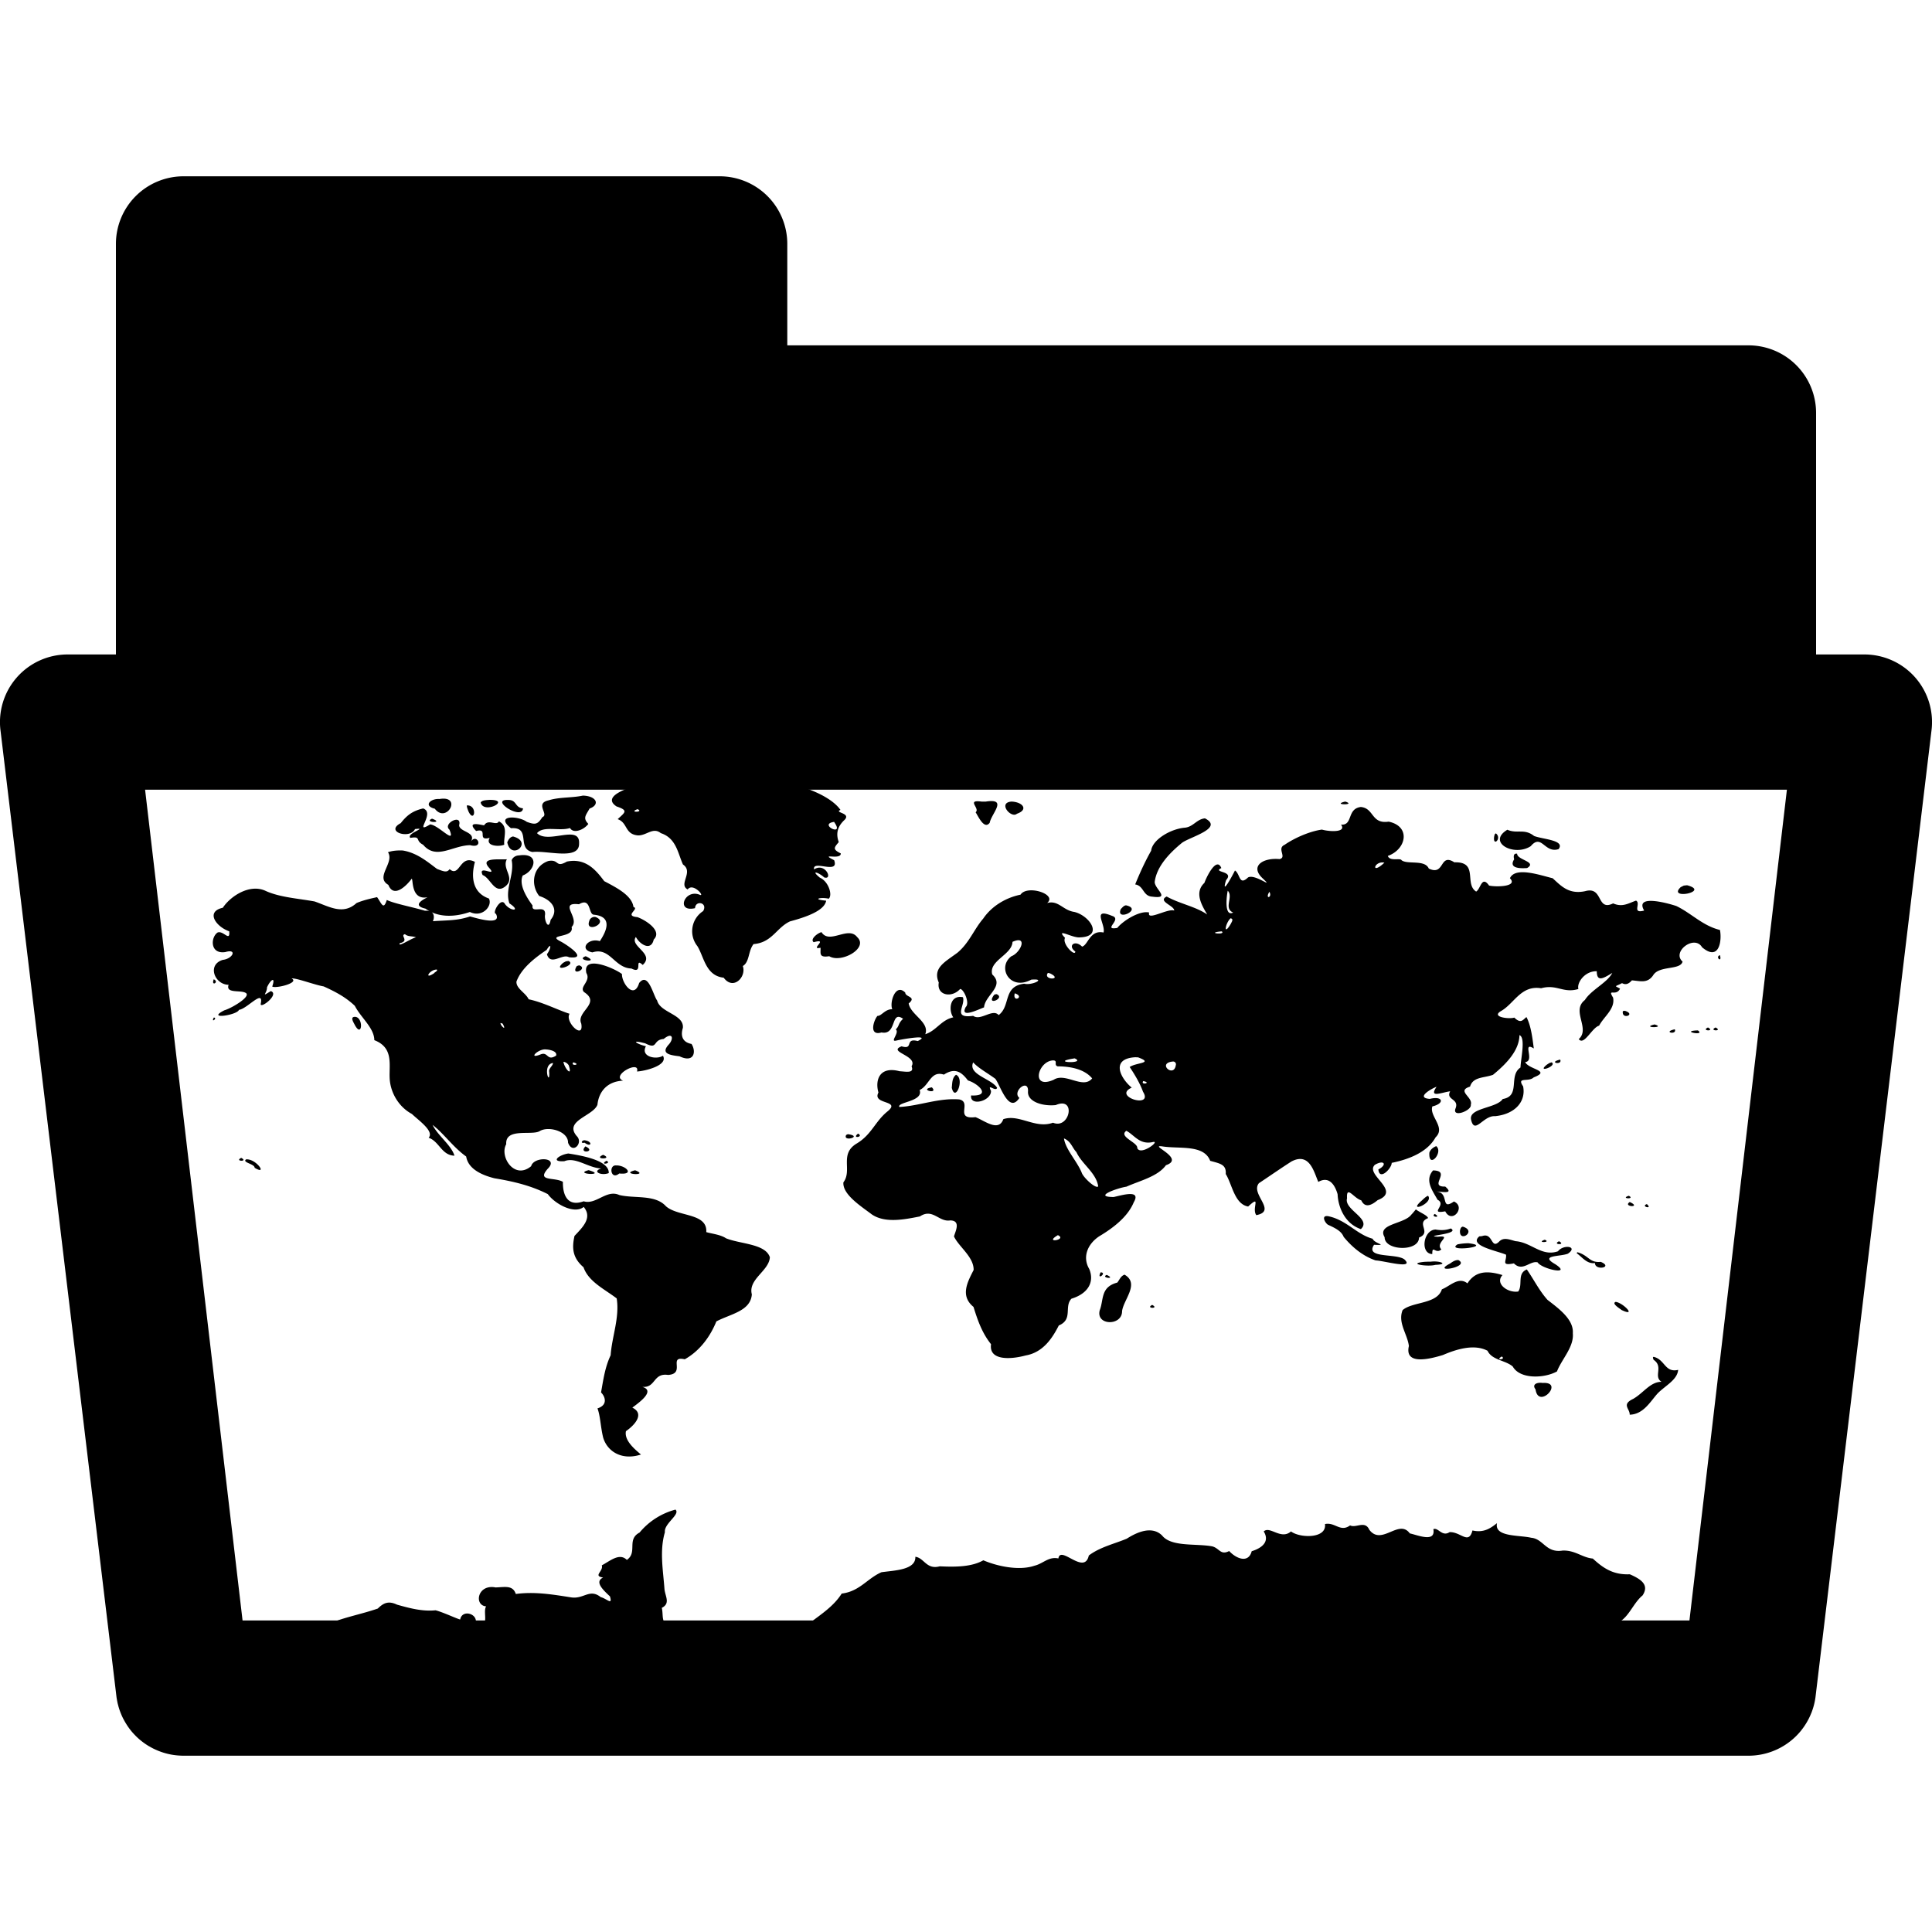
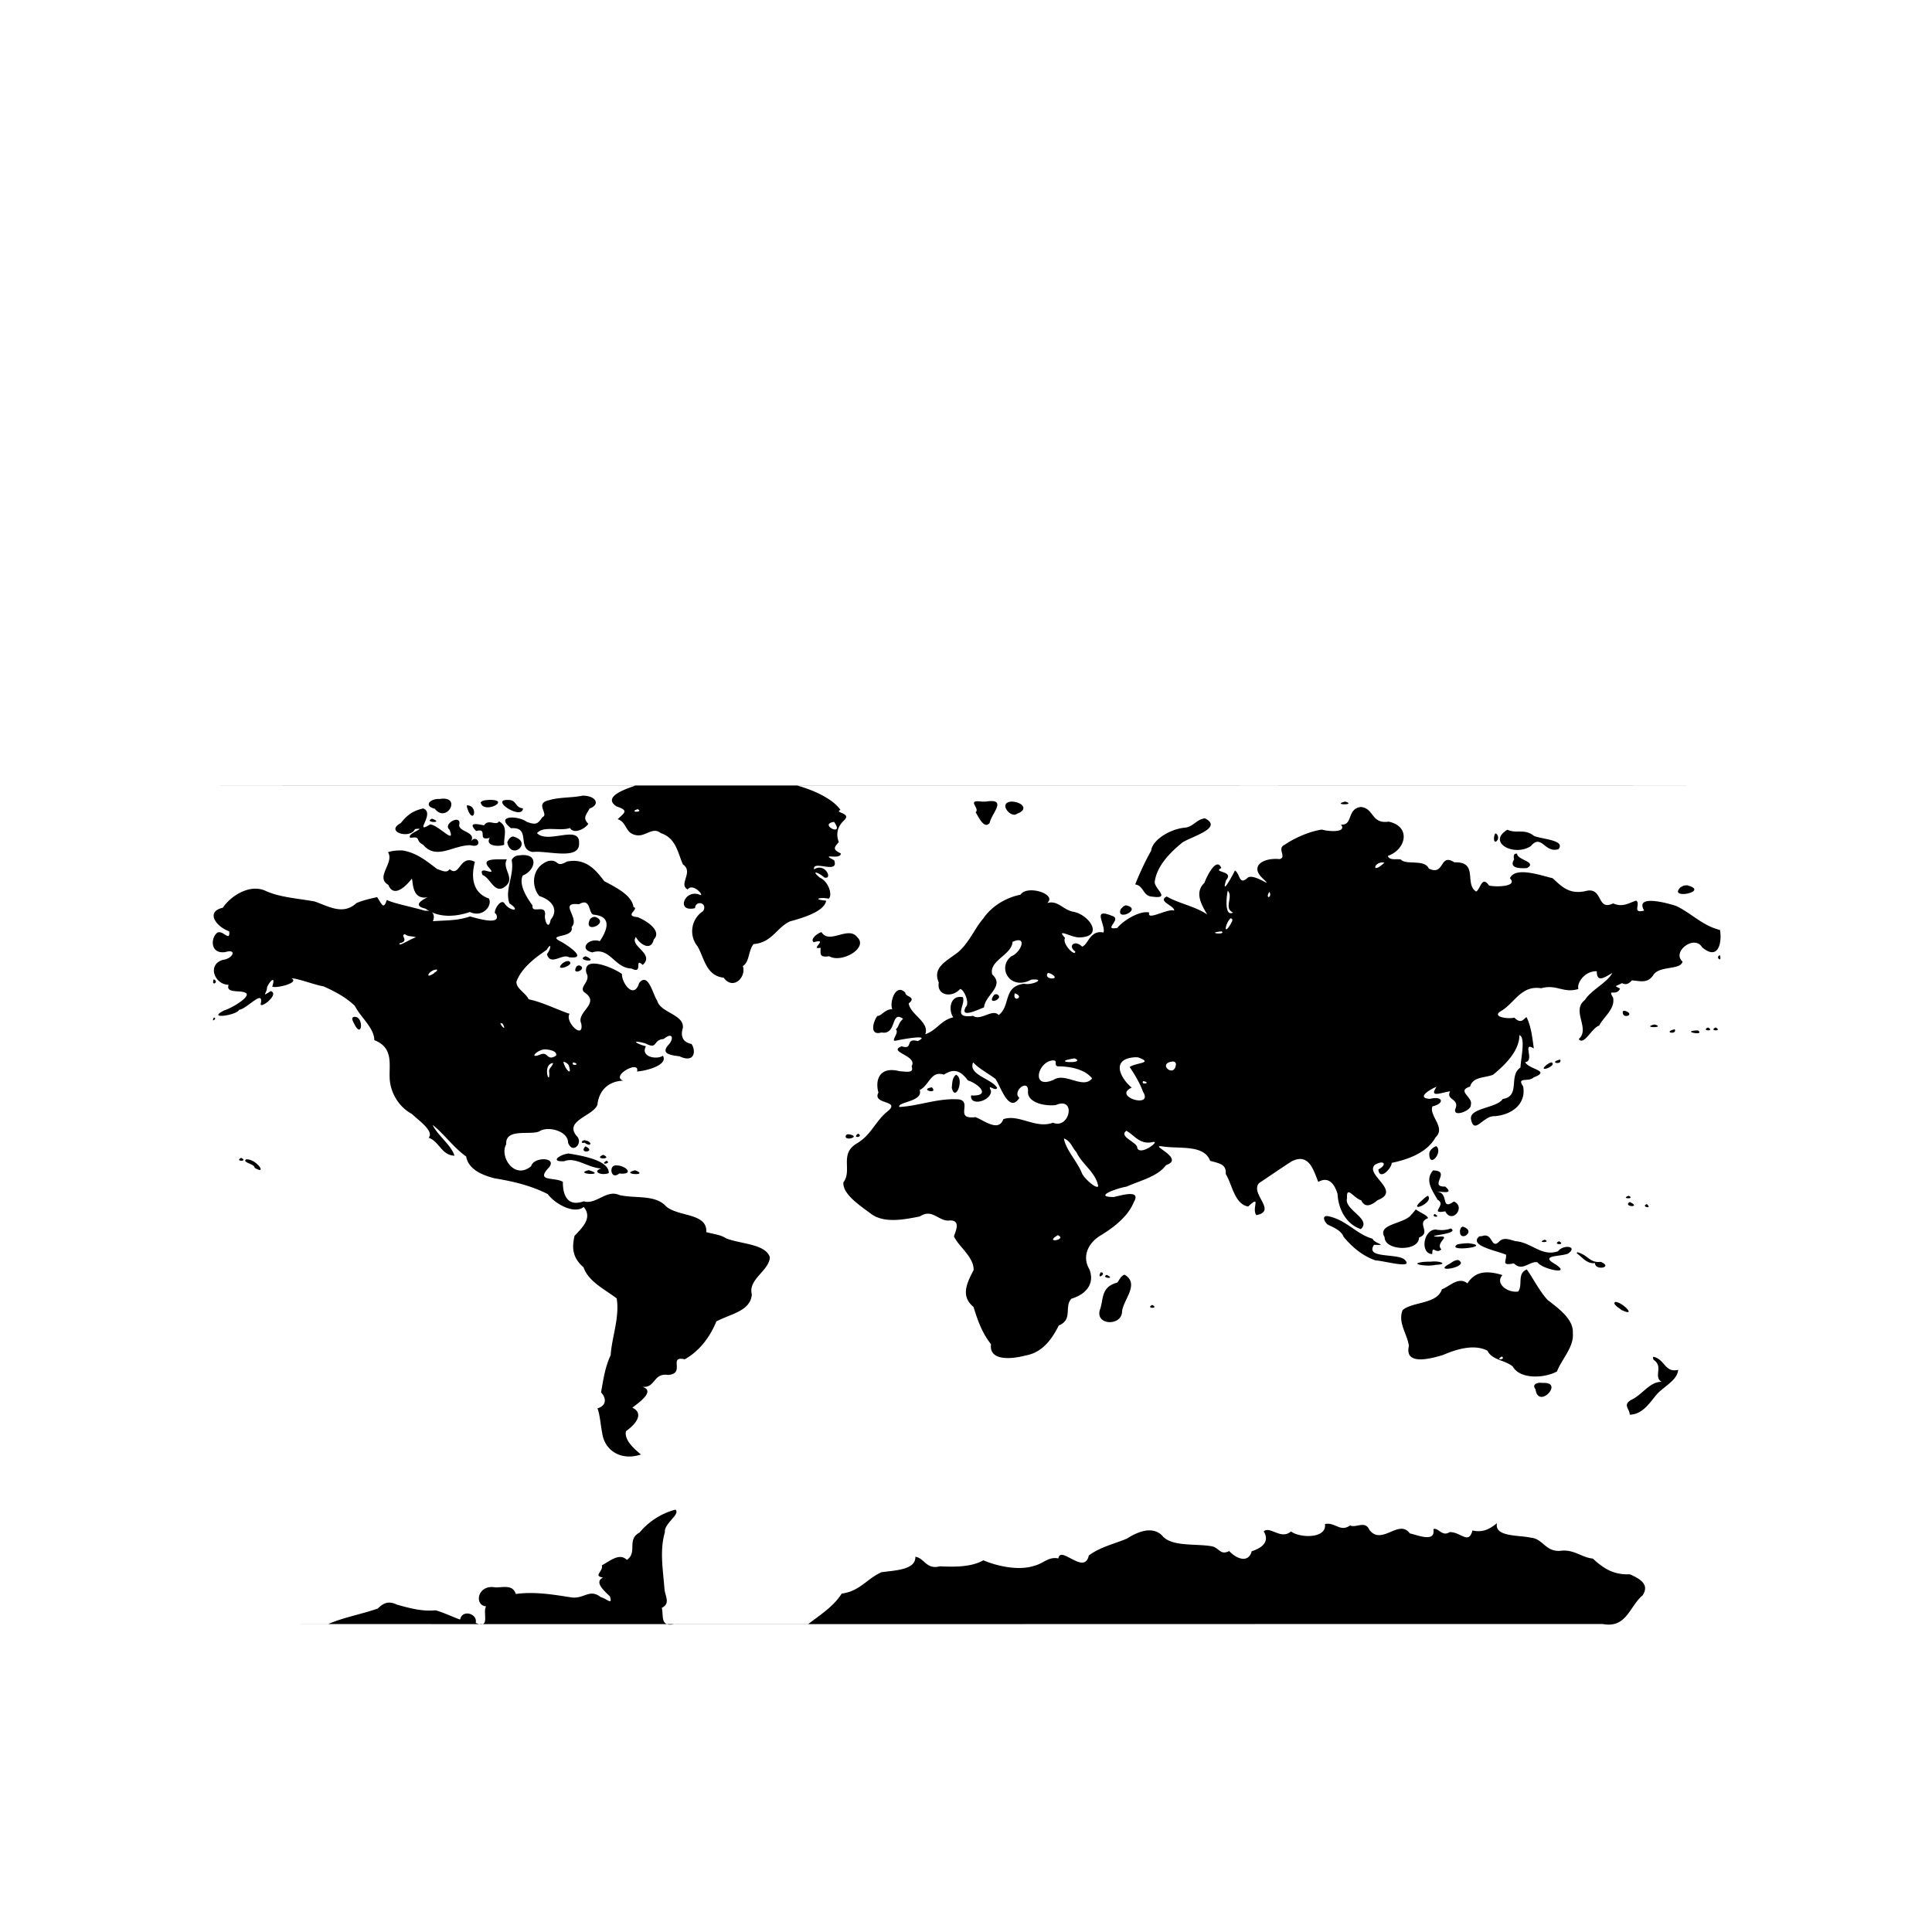
<svg xmlns="http://www.w3.org/2000/svg" width="800px" height="800px" viewBox="0 0 100 100" aria-hidden="true" role="img" class="iconify iconify--gis" preserveAspectRatio="xMidYMid meet">
-   <path d="M9.5 9.125a3.5 3.5 0 0 0-3.5 3.5v21.25H3.5a3.5 3.5 0 0 0-3.469 3.973l6 49.998v.002c.008.05.016.101.026.152v.004l.03.15v.002l.04.15v.005c.014.05.029.099.045.148v.002c.016.05.034.098.053.147v.002c.018.047.038.095.058.142v.002c.02.048.042.096.065.143v.002c.023.046.047.091.072.136v.002a3.497 3.497 0 0 0 .11.188a3.5 3.5 0 0 0 .14.21l.002.003c.03.042.061.083.094.123v.002a3.5 3.5 0 0 0 .207.234l.002.002c.035.037.072.074.109.11l.002.002a3.5 3.5 0 0 0 .623.472h.002l.049.028a3.5 3.5 0 0 0 .226.12h.002a3.5 3.5 0 0 0 .74.258h.002c.051.012.102.022.153.032h.002a3.5 3.5 0 0 0 .467.05h.002c.048.003.097.004.146.004h81a3.5 3.5 0 0 0 2.74-1.32v-.002a3.5 3.5 0 0 0 .48-.807v-.002a3.5 3.5 0 0 0 .06-.144v-.002a3.5 3.5 0 0 0 .189-.75l6-50a3.5 3.5 0 0 0-3.469-3.973H94v-12.5a3.5 3.5 0 0 0-3.5-3.5H40.75v-5.25a3.5 3.5 0 0 0-3.5-3.5zm-1.99 31.75h84.98l-5.045 43h-74.89z" fill="#000000" />
  <path d="M89.022 40.655c-9.123.015-18.282.002-27.418.006H41.268c.847.238 1.824.675 2.235 1.26c-.352.15.57.15.211.516c-.394.366-.446.74-.3 1.15c-.243.288-.33.373.104.585c.02.371-1.14-.056-.343.352c.284.765-1.144-.044-1.038.476c.579-.38.998.564.522.415c-.257-.246-.74-.416-.226.011c.447.191.671.893.464 1.091c-.409-.093-.914.028-.135.102c-.09.555-1.184.886-1.873 1.072c-.7.325-.926 1.099-1.885 1.175c-.283.352-.201.926-.556 1.136c.198.558-.493 1.284-.991.603c-.934-.1-1.016-1.077-1.361-1.634a1.24 1.24 0 0 1 .299-1.814c.253-.441-.397-.578-.42-.151c-1.02.24-.539-1.037.264-.684c.24.073-.375-.651-.646-.284c-.5-.268.328-.903-.243-1.292c-.266-.58-.343-1.36-1.147-1.623c-.408-.33-.74.136-1.188.117c-.688-.063-.517-.657-1.045-.84c.375-.35.576-.449-.056-.658c-.91-.592 1.054-1.063.944-1.08c-7.264-.003-14.541.004-21.796-.005l77.96-.002zm-58.851.525c.718.021.894.476.346.67c-.203.366-.357.491-.065.795c-.225.306-.772.528-.948.213c-.537.18-1.378-.133-1.708.266c.57.585 2.231-.477 2.177.532c.026.894-1.656.35-2.411.444c-.846-.173-.043-1.31-1.114-1.232c-.863-.68.371-.662.82-.328c.455.163.557.13.808-.247c.359-.134-.417-.708.32-.868c.558-.176 1.198-.12 1.775-.245zm-7.43.177c1.213-.204.375 1.3-.236.502c-.607-.147-.225-.535.236-.502zm2.588.044c1.17-.014-.286.772-.45.14c.067-.129.304-.126.45-.14zm.961.004c.48-.01.336.392.78.434c-.046.642-1.743-.46-.78-.434zm24.74.084c1.149-.177.29.611.197 1.098c-.29.384-.61-.374-.73-.543c.256-.204-.518-.665.309-.554h.225zm1.323 0c.589.023.892.42.283.63c-.294.262-1.013-.57-.283-.63zm17.275 0c.629.195-.752.18 0 0zm-45.463.198c.575-.024.394.963.083.312c-.036-.102-.089-.204-.083-.312zm46.271.082c.697.065.529.894 1.442.759c1.168.248.908 1.442-.044 1.774c.101.3.647.086.712.224c.312.235 1.203-.049 1.408.43c.842.4.538-.828 1.324-.322c1.267-.042.498 1.112 1.127 1.513c.238-.135.285-.855.67-.31c.394.084 1.508.054 1.078-.38c.278-.617 1.576-.152 2.212 0c.435.396.834.849 1.679.67c.958-.271.574 1.06 1.451.632c.491.216.801-.012 1.187-.144c.269.14-.241.693.419.515c-.495-.844 1.16-.402 1.663-.236c.789.378 1.356 1.019 2.26 1.241c.108.52-.024 1.656-.924.896c-.394-.673-1.59.235-1.01.741c-.115.461-1.224.186-1.529.718c-.3.426-.665.284-1.096.253c-.196.228-.355.226-.509.144c-.39.202-.402.114-.102.285c-.204.433-.673-.048-.361.465c.117.583-.47.972-.724 1.452c-.365.093-.779 1.054-1.053.695c.615-.549-.407-1.458.316-2.023c.33-.529 1.164-.898 1.42-1.403c-.486.298-.799.476-.803-.087c-.616-.018-1.041.59-.952.92c-.793.236-1.107-.263-1.928-.04c-1.047-.166-1.386.793-2.083 1.185c-.526.31.443.423.695.334c.357.354.46.085.629-.026c.25.473.318 1.181.38 1.624c-.633-.39.075.659-.448.705c.192.394 1.365.435.442.792c-.27.262-.899-.051-.548.463c.158.788-.422 1.444-1.455 1.545c-.605-.046-1.051.971-1.235.196c-.16-.633 1.31-.593 1.635-1.085c.942-.151.28-1.205.919-1.63c.016-.471.277-1.542-.053-1.677c-.014.803-.685 1.493-1.371 2.055c-.472.172-1.033.094-1.187.611c-.728.225.175.543.039.942c.056.303-1.002.7-.785.174c.188-.505-.525-.419-.283-.875c-.51.08-1.101.354-.704-.233c-.228.077-1.122.572-.347.627c.67-.172.796.23.129.39c-.17.512.713 1.082.166 1.601c-.405.736-1.312 1.126-2.27 1.32c.002.285-.64.948-.69.34c.469-.242.307-.521-.181-.239c-.542.512 1.408 1.344.145 1.828c-.34.287-.662.412-.85.01c-.381-.102-.778-.812-.736-.104c-.173.592 1.293 1.061.716 1.594c-.834-.28-1.178-1.15-1.204-1.805c-.117-.413-.405-.976-.998-.638c-.223-.49-.441-1.553-1.39-1.058c-.545.349-1.122.75-1.684 1.124c-.465.56.968 1.44-.135 1.654c-.26-.338.285-1.1-.423-.446c-.71-.123-.832-1.166-1.16-1.682c.037-.503-.301-.541-.805-.683c-.324-.847-1.559-.614-2.435-.741c-.866-.137 1.198.609.146.967c-.431.59-1.333.794-2.05 1.113c-.444.063-1.77.53-.655.534c.452-.1 1.432-.402 1.038.273c-.304.734-1.024 1.305-1.795 1.764c-.624.421-.861 1.093-.51 1.686c.284.68-.066 1.279-.92 1.54c-.396.412.097 1.071-.655 1.386c-.317.62-.792 1.391-1.715 1.552c-.76.206-1.913.283-1.792-.582c-.476-.598-.697-1.256-.908-1.932c-.707-.576-.305-1.296.007-1.91c.013-.682-.776-1.206-1.017-1.738c.072-.263.373-.82-.195-.828c-.589.097-.904-.65-1.57-.206c-.797.157-1.798.362-2.485-.103c-.584-.441-1.523-1.038-1.474-1.661c.475-.629-.223-1.464.688-2.01c.764-.454.948-1.13 1.576-1.647c.778-.616-.798-.346-.45-.992c-.182-.638.047-1.38 1.094-1.103c.33.017.774.125.62-.256c.345-.554-1.272-.742-.515-1.034c.649.201.134-.45.836-.272c.757-.373-.845-.087-1.105-.026c-.373.095.181-.405-.032-.577c.2-.193.098-.283.377-.55c-.66-.463-.303.864-1.117.708c-.686.2-.39-.66-.208-.857c.207.01.39-.355.767-.345c-.155-.337.165-1.375.672-.86c-.005.237.61.205.176.56c.1.593 1.095.969.859 1.593c.573-.18.822-.74 1.45-.873c-.253-.344-.199-1.182.499-1.042c.148.437-.582 1.11.53.965c.39.279 1.011-.398 1.319-.04c.638-.477.204-1.49 1.326-1.624c.386.104 1.186-.281.362-.21c-1.11.599-1.785-.639-1.029-1.212c.486-.18.872-1.11.058-.744c-.025.673-1.247.973-1.048 1.688c.666.611-.374 1.06-.425 1.703c-.32.12-1.27.589-.946-.021c.219-.188-.093-.917-.29-.932c-.443.489-1.225.33-1.107-.331c-.328-.76.324-1.067.967-1.546c.611-.51.854-1.209 1.332-1.764c.42-.62 1.13-1.075 1.933-1.24c.34-.527 1.926-.018 1.375.433c.592-.161.811.376 1.408.461c.806.191 1.549 1.3.253 1.318c-.393.014-1.238-.513-.733.025c-.17.303.525.996.532.707c-.417-.302-.02-.628.351-.254c.318-.086.395-.878 1.11-.73c.122-.414-.634-1.307.44-.862c.557.166-.528.757.27.625c.313-.389 1.183-.918 1.653-.798c-.142.461.956-.226 1.295-.102c.005-.26-.88-.476-.39-.727c.652.37 1.492.514 2.097.93c-.293-.498-.673-1.142-.143-1.637c.09-.269.623-1.391.875-.766c-.49.242.693.134.248.622c-.278.89.336-.247.457-.496c.276.173.204.813.677.36c.37-.21 1.423.677.73.021c-.629-.616.048-1.05.899-.971c.404-.087-.163-.556.268-.741c.433-.305 1.245-.692 1.927-.786c.438.122 1.29.142.989-.258c.633.052.29-.823 1.025-.912zm-48.534.075c.66.24-.542 1.382.364.826c.452.045 1.34 1.1.997.272c-.37-.308.664-.844.502-.231c.007.372.946.34.586.889c.306-.55.75.351-.013.146c-.91.01-1.756.786-2.437-.022c-.44-.224-.075-.45-.664-.356c-.221-.237.956-.547.244-.455c-.257.546-1.58.138-.739-.308c.316-.4.6-.629 1.16-.761zm11.1.038c-.515.18.362.172 0 0zm29.365.475c.981.499-.716.944-1.173 1.256c-.69.561-1.327 1.249-1.427 2.037c-.003.364.856.893-.13.76c-.489-.03-.423-.559-.88-.633c.2-.497.49-1.152.826-1.743c.062-.575 1.017-1.14 1.762-1.195c.423-.05.596-.437 1.022-.482zm-40.005.017c.683.25-.474.204 0 0zm3.461.139c.513.257.23.806.278 1.208c-.258.118-1.014.079-.752-.356c-.703.192-.038-.525-.704-.353c-.526-.537.24-.314.413-.293c.218-.357.633.051.765-.206zm17.35.028c-.835.118.514.784.043.067l-.042-.067zm34.847.406c.508.224.877-.08 1.384.323c.457.176 1.623.213 1.269.68c-.73.235-.876-.823-1.441-.153c-.866.564-2.286-.2-1.212-.85zm-.589.191c.33.268-.186.725-.09.143c.018-.045.013-.125.09-.143zm-50.877.157c1.074.287-.097 1.28-.298.306c.049-.117.125-.273.298-.306zm-5.711.726c.754.118 1.323.62 1.779.955c.352.136.516.201.65.01c.534.46.517-.79 1.31-.375c-.182.666-.194 1.576.724 1.896c.199.373-.332 1.014-.985.697c-.813.283-1.667.286-2.296-.172c-.869-.196.183-.607.09-.588c-.863.15-.719-.97-.807-.96c-.246.335-.923 1.037-1.207.316c-.707-.4.335-1.146-.02-1.689c.232-.084.51-.1.762-.09zm57.683.166c-.008.326 1.058.418.517.743c-.584.042-.91-.071-.671-.451c-.024-.09-.065-.328.154-.292zm-51.665.09c1.077-.165.862.786.196 1.038c-.238.522.302 1.266.51 1.556c-.077.46.698-.104.645.477c-.054.257.184.864.29.26c.438-.53.06-1.026-.59-1.231c-.451-.554-.366-1.52.47-1.812c.578-.106.355.377.96.03c.989-.203 1.52.465 1.933 1.013c.594.316 1.435.728 1.513 1.337c.338.094-.52.46.202.525c.374.128 1.322.695.847 1.16c-.139.632-.735.237-.923-.132c-.355.474 1.002.866.353 1.447c-.47-.427.062.517-.583.185c-.886-.025-1.11-1.127-2.02-.835c-.723-.14-.217-.777.384-.581c.278-.42.75-1.27-.317-1.37c-.285-.024-.127-.914-.762-.54c-1.104-.122.082.717-.384 1.18c.162.601-1.368.348-.544.757c.307.166 1.45.92.41.806c-.343-.21-.95.473-1.143-.156c.215-.278.257-.672-.014-.224c-.66.444-1.32.974-1.563 1.643c-.016.365.486.584.632.913c.733.15 1.519.56 2.119.75c-.27.413.757 1.392.604.508c-.282-.619 1.05-1.045.142-1.633c-.266-.274.378-.562.122-.984c-.21-.949 1.395-.284 1.843.051c-.02.46.622 1.35.89.464c.474-.594.722.632.931.908c.16.638 1.405.714 1.331 1.419c-.088.278-.12.72.447.828c.252.384.149 1.006-.62.64c-.487-.06-.987-.132-.567-.599c.285-.303.222-.688-.253-.298c-.59.048-.278.573-.953.227c-.85-.223-.39.056.035.148c-.3.548.544.715.88.493c.29.509-.965.8-1.343.815c.18-.62-1.391.22-.718.475c-.865.039-1.264.61-1.33 1.247c-.223.588-1.749.825-1.072 1.62c.361.35-.21.971-.448.346c.011-.597-1.013-.877-1.466-.603c-.405.248-1.792-.193-1.735.68c-.362.629.417 1.867 1.291 1.136c.129-.516 1.48-.477.853.14c-.586.671.363.414.79.672c-.013.526.148 1.34 1.075 1.006c.643.196 1.18-.63 1.844-.325c.808.194 1.856-.04 2.418.585c.628.55 2.151.336 2.084 1.335c.277.084.74.128 1.02.319c.737.302 2.046.28 2.271.983c-.041.711-1.137 1.132-.933 1.92c-.062.867-1.1 1.011-1.836 1.4c-.295.729-.82 1.506-1.636 1.961c-.887-.196.07.746-.862.81c-.79-.114-.626.679-1.336.617c.695.202-.159.807-.516 1.075c.64.309.149.887-.33 1.217c-.104.493.5.973.777 1.21c-.991.324-1.742-.159-1.955-.872c-.136-.544-.145-1.118-.296-1.516c.563-.178.39-.627.185-.824c.115-.65.203-1.304.496-1.924c.07-.982.471-1.955.314-2.944c-.624-.478-1.46-.865-1.717-1.612c-.58-.498-.604-1.01-.467-1.622c.418-.446.942-.937.477-1.501c-.498.403-1.509-.174-1.858-.663c-.873-.443-1.773-.656-2.762-.82c-.755-.19-1.366-.526-1.464-1.127c-.667-.473-1.177-1.21-1.739-1.636c.259.542.972 1.05 1.132 1.593c-.666-.018-.785-.74-1.336-.928c.31-.334-.548-.921-.864-1.229c-.747-.405-1.133-1.189-1.154-1.879c-.029-.708.2-1.559-.793-1.943c-.005-.634-.694-1.16-1.009-1.776c-.452-.43-.945-.704-1.612-1.006c-.486-.083-1.424-.447-1.662-.411c.434.224-.827.535-1.001.416c.187-.547-.091-.356-.271.043c.004.315-.345.531.197.194c.465.161-.538.933-.524.67c.18-.823-.7.254-1.125.301c-.085.277-1.743.522-.754.023c.381-.107 1.481-.762 1.069-.917c-.274-.131-1.011.047-.85-.403c-.726-.007-1.13-1.041-.3-1.29c.52-.056.761-.59.13-.404c-.8.122-.766-.76-.404-1.01c.298-.127.656.512.606-.064c-.675-.234-1.246-1.015-.331-1.22c.384-.59 1.399-1.272 2.234-.863c.74.33 1.668.382 2.516.538c.75.261 1.47.723 2.17.082c.39-.166.836-.252 1.063-.306c.232.318.329.704.504.146c.379.188 1.323.364 1.973.558c.6-.034.462.46.41.542c.774-.056 1.247-.02 1.927-.247c.404.112 1.659.49 1.338-.138c-.22-.01.264-.91.473-.496c.29.382.855.376.226-.042c-.256-.724.267-1.469.117-2.23c.042-.135.191-.247.376-.253zm-.625.2c-.277.492.47.975-.09 1.41c-.543.429-.756-.446-1.164-.594c-.281-.58.805.158.334-.376c-.496-.546.52-.416.92-.44zm45.42.175c-.54-.115-.72.675 0 0zm15.667 1.168c1.24.328-1.049.78-.33.098l.16-.08zm-23.775.284c-.06.263-.192 1.372.28 1.13c-.515-.224.03-.811-.28-1.13zm2.154.057c-.252.412.178.3 0 0zm-7.42.698c.904.2-.569.868-.266.188c.075-.066.138-.172.266-.188zm-27.448.607c.73.306-.586.881-.331.196c.023-.114.167-.232.33-.196zm32.856.066c-.268.258-.383.945.007.302c.032-.08.19-.278-.007-.302zm-.453.675c-.896.08.247.206 0 0zm-20.716.041c.408.656 1.387-.344 1.846.256c.612.566-.825 1.37-1.446.99c-.556.087-.434-.16-.45-.439c-.595.132.465-.51-.354-.287c-.204-.152.197-.47.404-.52zm-21.56.105c-.279.063.257.344-.267.467c-.139.25.636-.28.841-.301c-.173-.08-.419-.023-.573-.166zm68.062 1.086c.13.436-.273.095 0 0zm-58.707.055c.809.377-.596.212 0 0zm-.893.246c.46.204-.89.63-.274.095l.14-.076l.134-.019zm.55.225c.526.173-.485.612-.116.037zm-7.365.218c-.388.004-.687.558-.133.187c-.013-.03.215-.12.133-.187zm31.632.174c-.288.391.82.372.11.025l-.11-.025zm-43.177.331c.312.141-.155.403 0 0zm41.46.727c-.13.524.554.172 0 0zm-.942.041c.484.203-.545.637-.149.07l.044-.05l.105-.02zm32.522.862c.612.198-.19.485-.103.016zm-65.697.316c.42.064.336 1.13-.047.407c-.049-.109-.279-.435.047-.407zm-7.341.036c.221 0-.16.32 0 0zm14.843.278c-.033.116.354.479.107.035l-.107-.035zm59.733.077c.633.193-.752.18 0 0zm2.763.157c.397.214-.389.182 0 0zm.395 0c.4.212-.39.184 0 0zm-2.112.094c.132.311-.666.148 0 0zm1.195.058c.414.297-.887.058-.094.003zm-59.642.983c-.397-.03-.952.545-.232.249c.372-.127.305.378.777.072c.067-.23-.325-.311-.545-.32zm30.527.406c-1.31.07-.769 1.098-.188 1.573c-1.026.46 1.147 1.112.583.213c-.16-.447-.444-.913-.69-1.28c.343-.24 1.272-.188.436-.5l-.141-.006zm-3.143.058c-1.409.219.665.296 0 0zm25.132.064c.132.312-.666.149 0 0zm-26.26.042c-.779.047-1.161 1.535.046 1c.608-.391 1.517.512 1.988-.069c-.414-.498-1.159-.621-1.786-.624c-.223-.07.042-.31-.248-.307zm6.219.057c-.853.076.046.87.144.191a.144.144 0 0 0-.144-.191zm-31.553.018c.064.358.487.815.274.175c-.049-.076-.156-.173-.274-.175zm.512.024c-.175.216.452.13 0 0zm50.639 0c.31.188-.81.58-.255.126l.135-.089l.12-.037zm-29.942.003c-.285.639.957.842 1.24 1.317c-.075.23-.54-.276-.317.157c.02.528-1.102.823-1.03.238c1.067.051.391-.607-.164-.777c-.327-.429-.66-.684-1.244-.301c-.69-.224-.743.552-1.255.796c.21.603-1.18.616-1.052.878c1.032-.051 2.023-.477 3.106-.39c.675.152-.281 1.05.836.916c.48.188 1.198.782 1.441.106c.819-.28 1.663.517 2.571.182c.87.364 1.22-1.38.142-.912c-.67.072-1.491-.172-1.434-.722c.02-.679-.843.024-.448.351c-.547.841-.979-.635-1.243-.988c-.412-.304-.875-.55-1.149-.851zm-21.75.032c-.59.078-.137 1.293-.196.456c-.045-.167.207-.323.196-.456zm20.862.609c.463.194-.033 1.463-.22.67c.03-.218.006-.503.22-.67zm9.69.327c-.159.232.475.093 0 0zm-10.94.324c.37.387-.707.115 0 0zM58.3 58.529c-.43.31.611.602.564.898c.186.42 1.274-.442.776-.308c-.662.131-.919-.364-1.34-.59zm-13.886.146c.33.18-.362.28 0 0zm-.53.03c.821.11-.288.423-.086.04l.085-.04zm11.186.22c.084.575.694 1.2.924 1.785c.085.242.727.845.849.696c-.102-.702-.847-1.151-1.129-1.773c-.22-.23-.283-.565-.644-.708zm-24.804.096c.434.063.34.394-.006.125c-.252.058-.13-.146.006-.125zm44.074.303c.387.32-.409 1.219-.356.34c.04-.146.185-.276.356-.34zm-44.04.012c.611.281-.395.42 0 0zm-.88.369c.74.116 2.117.361 2.089 1.014c-.387.152-.884-.083-.39-.24c-.685-.03-1.32-.615-1.91-.375c-.751.046-.276-.332.21-.4zm1.798.069c.573.247-.566.246 0 0zm-18.732.157c.398.209-.385.186 0 0zm.252.078c.518-.047 1.145.855.442.436c.007-.204-.665-.271-.442-.436zm18.656.072c.308.152-.413.238 0 0zm.494.241c.502-.015.993.501.163.417c-.439.373-.561-.447-.163-.417zm-1.42.245c1.018.302-.842.215 0 0zm2.405.006c.804.311-.857.211 0 0zm41.302.007c.992.024-.275.86.63.837c.493.425-.212.248-.435.259c.67.073.164 1.01.885.513c.636.28-.097 1.19-.45.509c-.881.157.11-.34-.395-.597c-.286-.501-.673-1.017-.235-1.52zm-.261 1.313c.321.38-1.113.935-.327.251c.1-.089.189-.193.327-.251zm10.393 0c.36.193-.483.154 0 0zm.049.323c.653.304-.394.258 0 0zm.884.108c.332.293-.345.123 0 0zm-11.954.273c.176.15.59.299.631.452c-.658.262.21.735-.468 1.007c-.007.752-1.794.682-1.78-.016c-.42-.699 1.023-.677 1.38-1.17c.088-.086.158-.182.237-.273zm.977.237c.385.22-.247.166 0 0zm-5.512.117c.944.194 1.463.94 2.296 1.166c.095.259.843.347.074.313c-.485.723 1.148.428 1.573.758c.555.537-1.09.06-1.491.052c-.7-.237-1.253-.73-1.656-1.22c-.122-.315-.472-.469-.816-.63c-.147-.094-.373-.505.02-.439zm6.965.54c.756.23-.21.87-.146.192c.018-.056.037-.179.146-.191zm-.624.093c.53.301-1.499.377-.666.43c.787-.087-.178.303.18.653c-.299.279-.474-.272-.472.243c-.637-.018-.47-1.249.171-1.27c.267.047.54.043.787-.056zm-20.336.348c-.77.448.514.239 0 0zm21.957.049c.571-.207.45.71.879.287c.233-.25.55-.103.852-.025c.824.06 1.35.817 2.197.523c.28-.373 1.067-.256.513.124c-.4.16-1.492.068-.657.543c.92.6-.699.258-.911-.094c-.392-.1-.78.507-1.227.053c-.705.143-.356-.142-.409-.45c-.449-.198-1.965-.468-1.38-.948l.143-.013zm3.243.187c.37.152-.484.17 0 0zm.737.079c.398.21-.385.186 0 0zm-4.694.102c1.378.16-1.235.478-.555.058A3.06 3.06 0 0 1 76 64.35zm5.64.464c.6.161.624.564 1.216.5c.676.287-.303.476-.302.059c-.413.073-.685-.333-.945-.506l.032-.053zm-6.156.407c.663.358-1.451.71-.432.182c.123-.084.253-.187.432-.182zm-1.427.084c.444-.063.97.138.237.165c-.388.113-1.513-.062-.558-.158l.149-.006l.172-.002zm4.972.402c.368.531.645 1.099 1.07 1.574c.598.462 1.362 1.018 1.311 1.726c.067.716-.575 1.34-.82 1.979c-.652.36-1.913.415-2.288-.253c-.373-.329-1.082-.329-1.306-.817c-.713-.377-1.663-.057-2.312.221c-.719.22-1.994.528-1.759-.468c-.08-.627-.586-1.206-.325-1.857c.508-.445 1.79-.301 2.033-1.077c.411-.155.862-.677 1.322-.307c.4-.626.997-.681 1.814-.429c-.409.442.28.938.816.85c.248-.349-.075-.93.444-1.142zm-22.06.15c.366.01-.233.463 0 0zm1.238.12c.8.463-.059 1.297-.128 1.893c.003.771-1.364.75-1.157-.048c.217-.547.028-1.201.91-1.435c.116-.145.176-.34.375-.41zm-.925.012c.534.246-.34.16 0 0zm26.344 1.397c.382.038 1.12.808.307.42c-.09-.076-.533-.335-.307-.42zm-23.988.157c.398.206-.38.192 0 0zm18.095 2.669c-.388.216.248.17 0 0zm7.894.027c.558.156.556.825 1.235.665c-.042.51-.64.804-1.04 1.197c-.366.382-.733 1.108-1.468 1.124c.012-.317-.443-.524.182-.82c.53-.301.882-.885 1.465-.882c-.442-.28.125-.781-.412-1.14c0-.013-.091-.186.038-.144zm-5.773 1.343c1.14-.07-.224 1.396-.374.332c-.197-.251.059-.378.374-.332zm-44.891 6.556c.271.248-.607.721-.547 1.17c-.286.967-.09 1.978-.021 2.96c.05.391.307.726-.14.956c.108.422-.11 1.01.678.834h6.906c.663-.503 1.314-.918 1.728-1.574c.933-.114 1.316-.78 2.058-1.105c.665-.096 1.783-.111 1.754-.8c.468.063.566.678 1.264.494c.803.038 1.647.036 2.255-.312c.7.302 1.842.557 2.649.28c.444-.104.727-.486 1.236-.375c.105-.706 1.344.894 1.574-.152c.566-.433 1.338-.609 1.963-.871c.348-.217 1.238-.748 1.83-.166c.472.604 1.767.406 2.594.563c.38.096.424.475.878.242c.407.434 1.01.623 1.166.01c.606-.19.924-.538.623-1.024c.318-.304.894.457 1.41-.001c.46.35 1.862.385 1.76-.382c.517-.115.792.442 1.3.07c.306.155.774-.273.994.225c.64.85 1.532-.587 2.096.188c.427.096 1.345.488 1.22-.217c.249-.112.446.412.84.153c.583-.022.984.674 1.184-.087c.608.14.96-.138 1.27-.377c-.152.725 1.141.607 1.771.755c.637.056.756.805 1.63.662c.656-.02 1.01.367 1.558.414c.535.495 1.058.853 1.915.814c.597.26 1.015.552.662 1.093c-.673.553-.828 1.722-2.069 1.48c-23.957.001-47.937.017-71.88 0h5.924c.797-.346 1.716-.505 2.561-.8c.294-.293.554-.41.993-.201c.641.18 1.308.362 1.994.292c.37.09 1.151.459 1.276.475c.1-.537.912-.304.804.177c.787.34.338-.55.539-.855c-.643-.053-.45-1.166.492-.98c.493-.017.888-.127 1.044.339c.975-.133 1.921.027 2.875.177c.653.092.948-.472 1.521-.014c.315.076.623.451.477-.038c-.402-.375-.797-.766-.353-.977c-.548-.08.03-.326-.07-.63c.434-.228.91-.665 1.297-.283c.572-.388-.027-1.056.66-1.416a3.62 3.62 0 0 1 1.857-1.186z" fill="#000000" />
</svg>